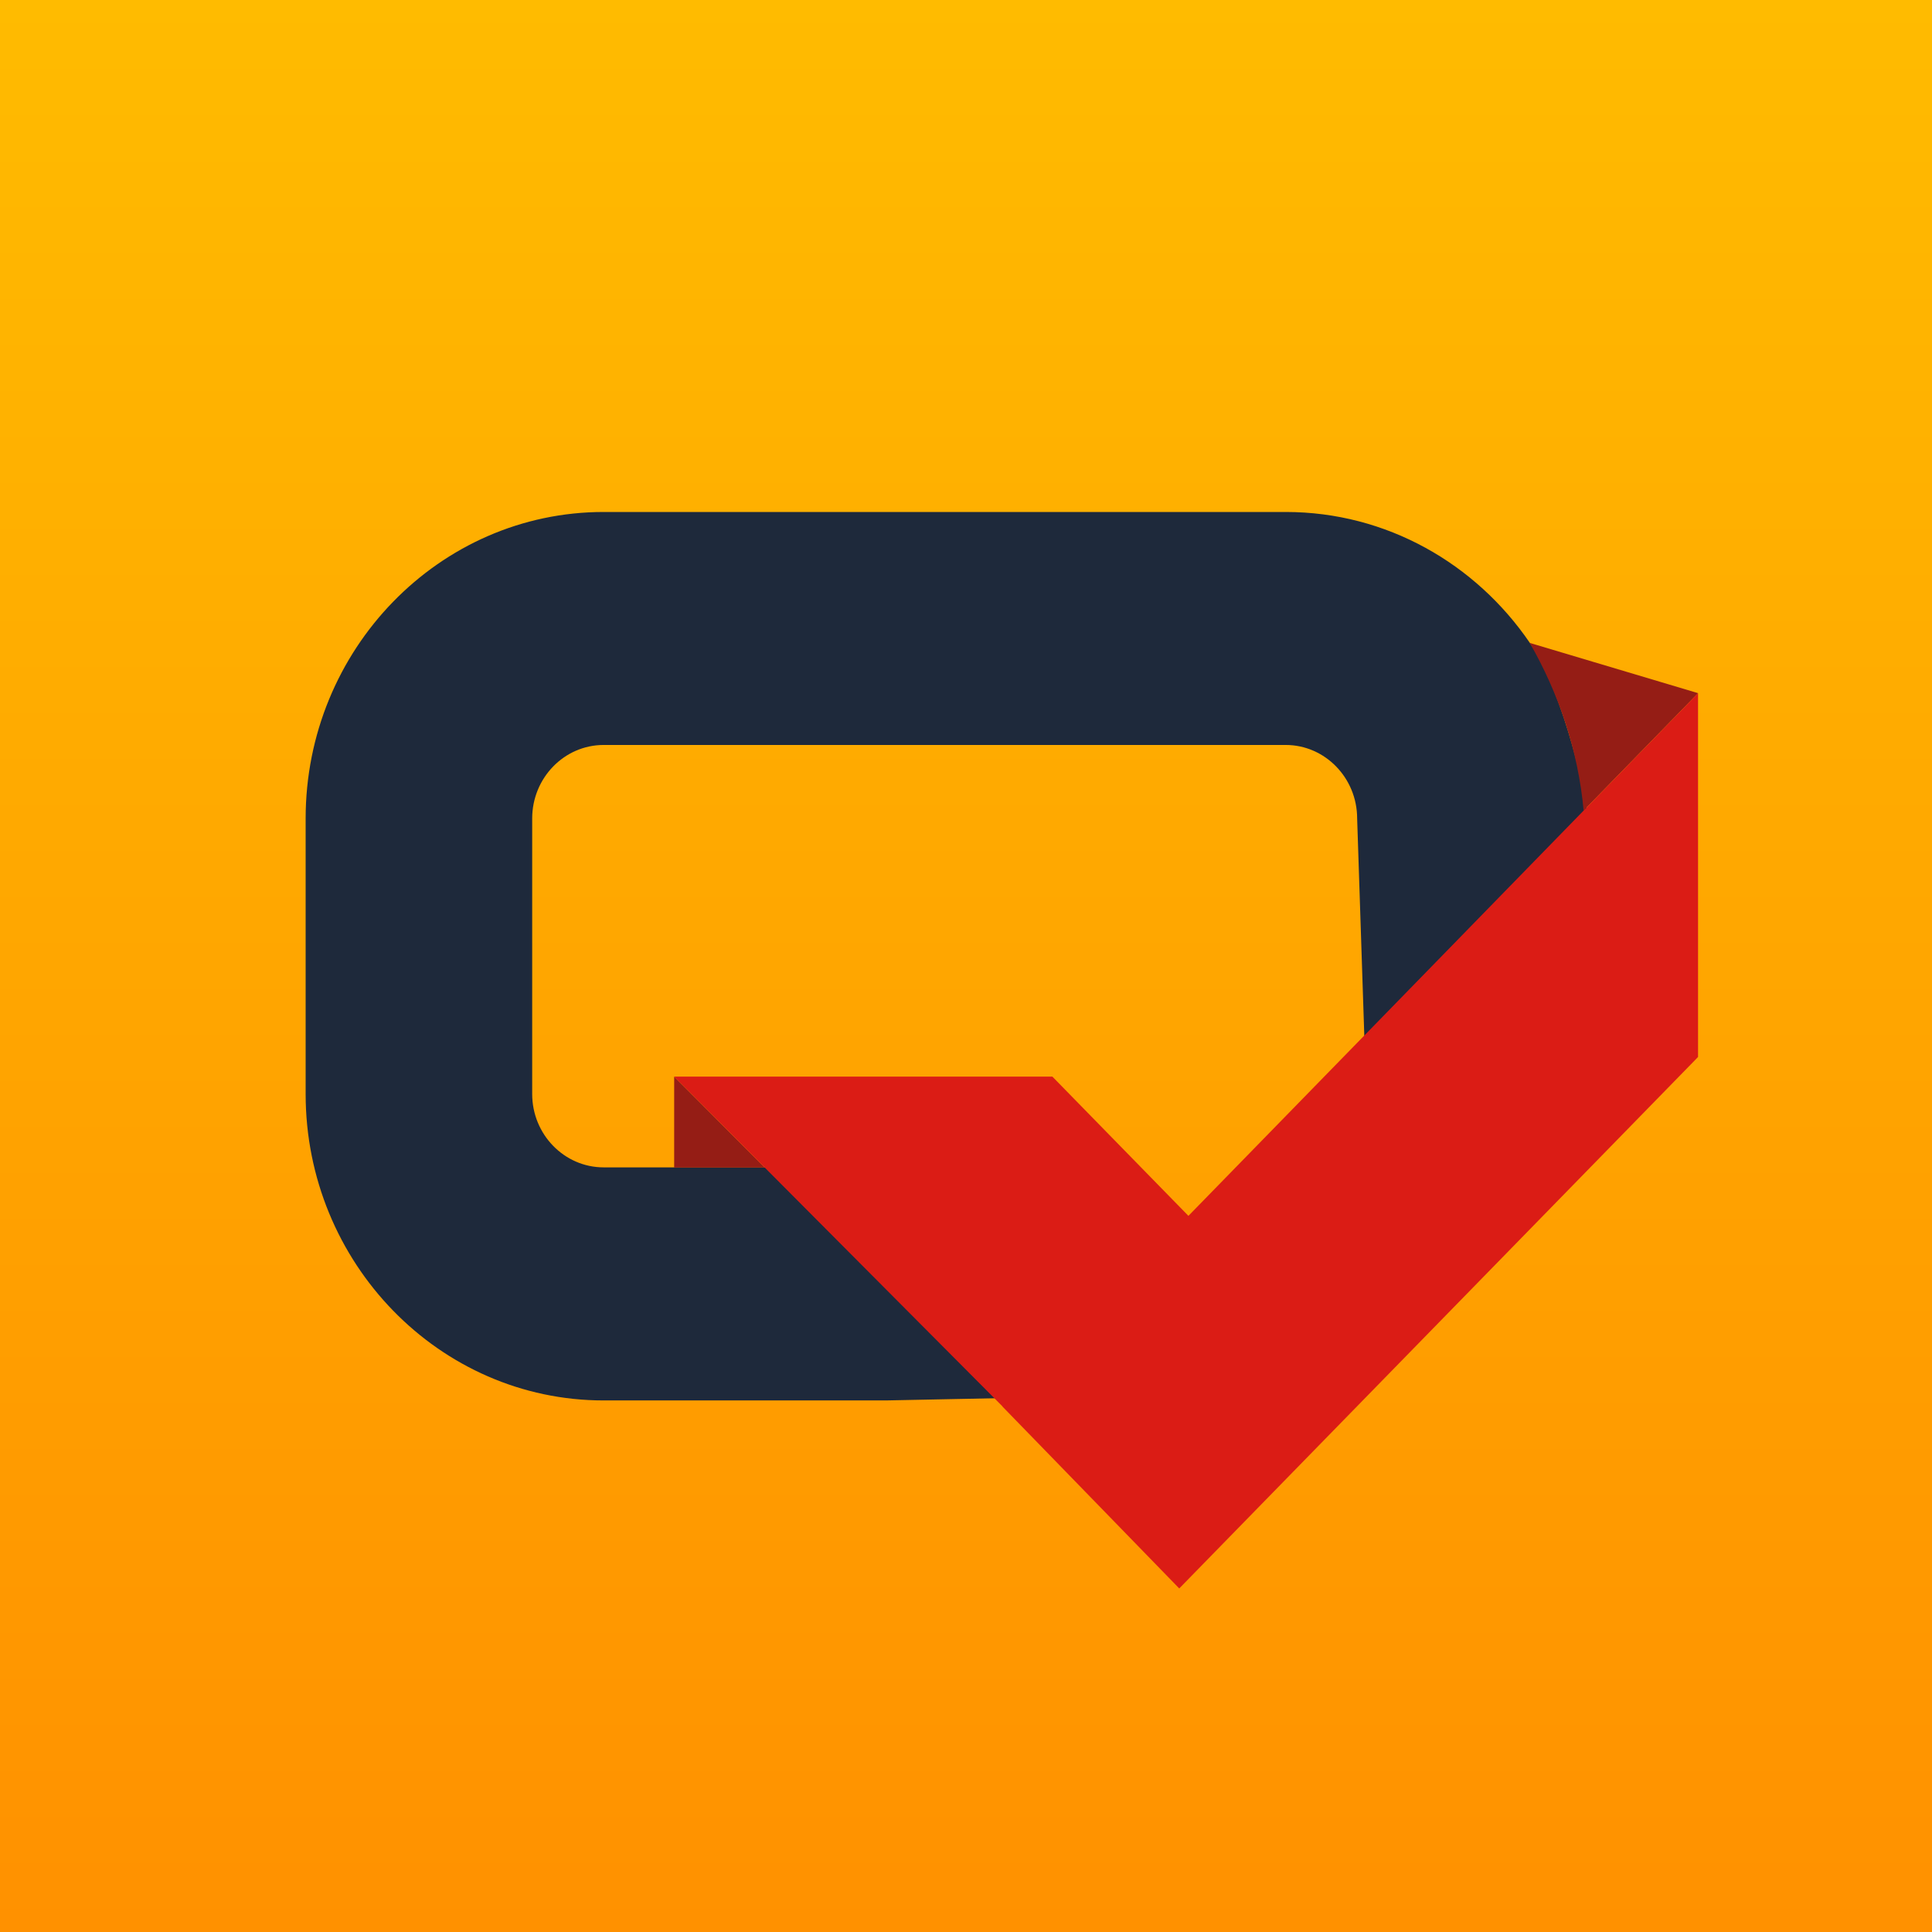
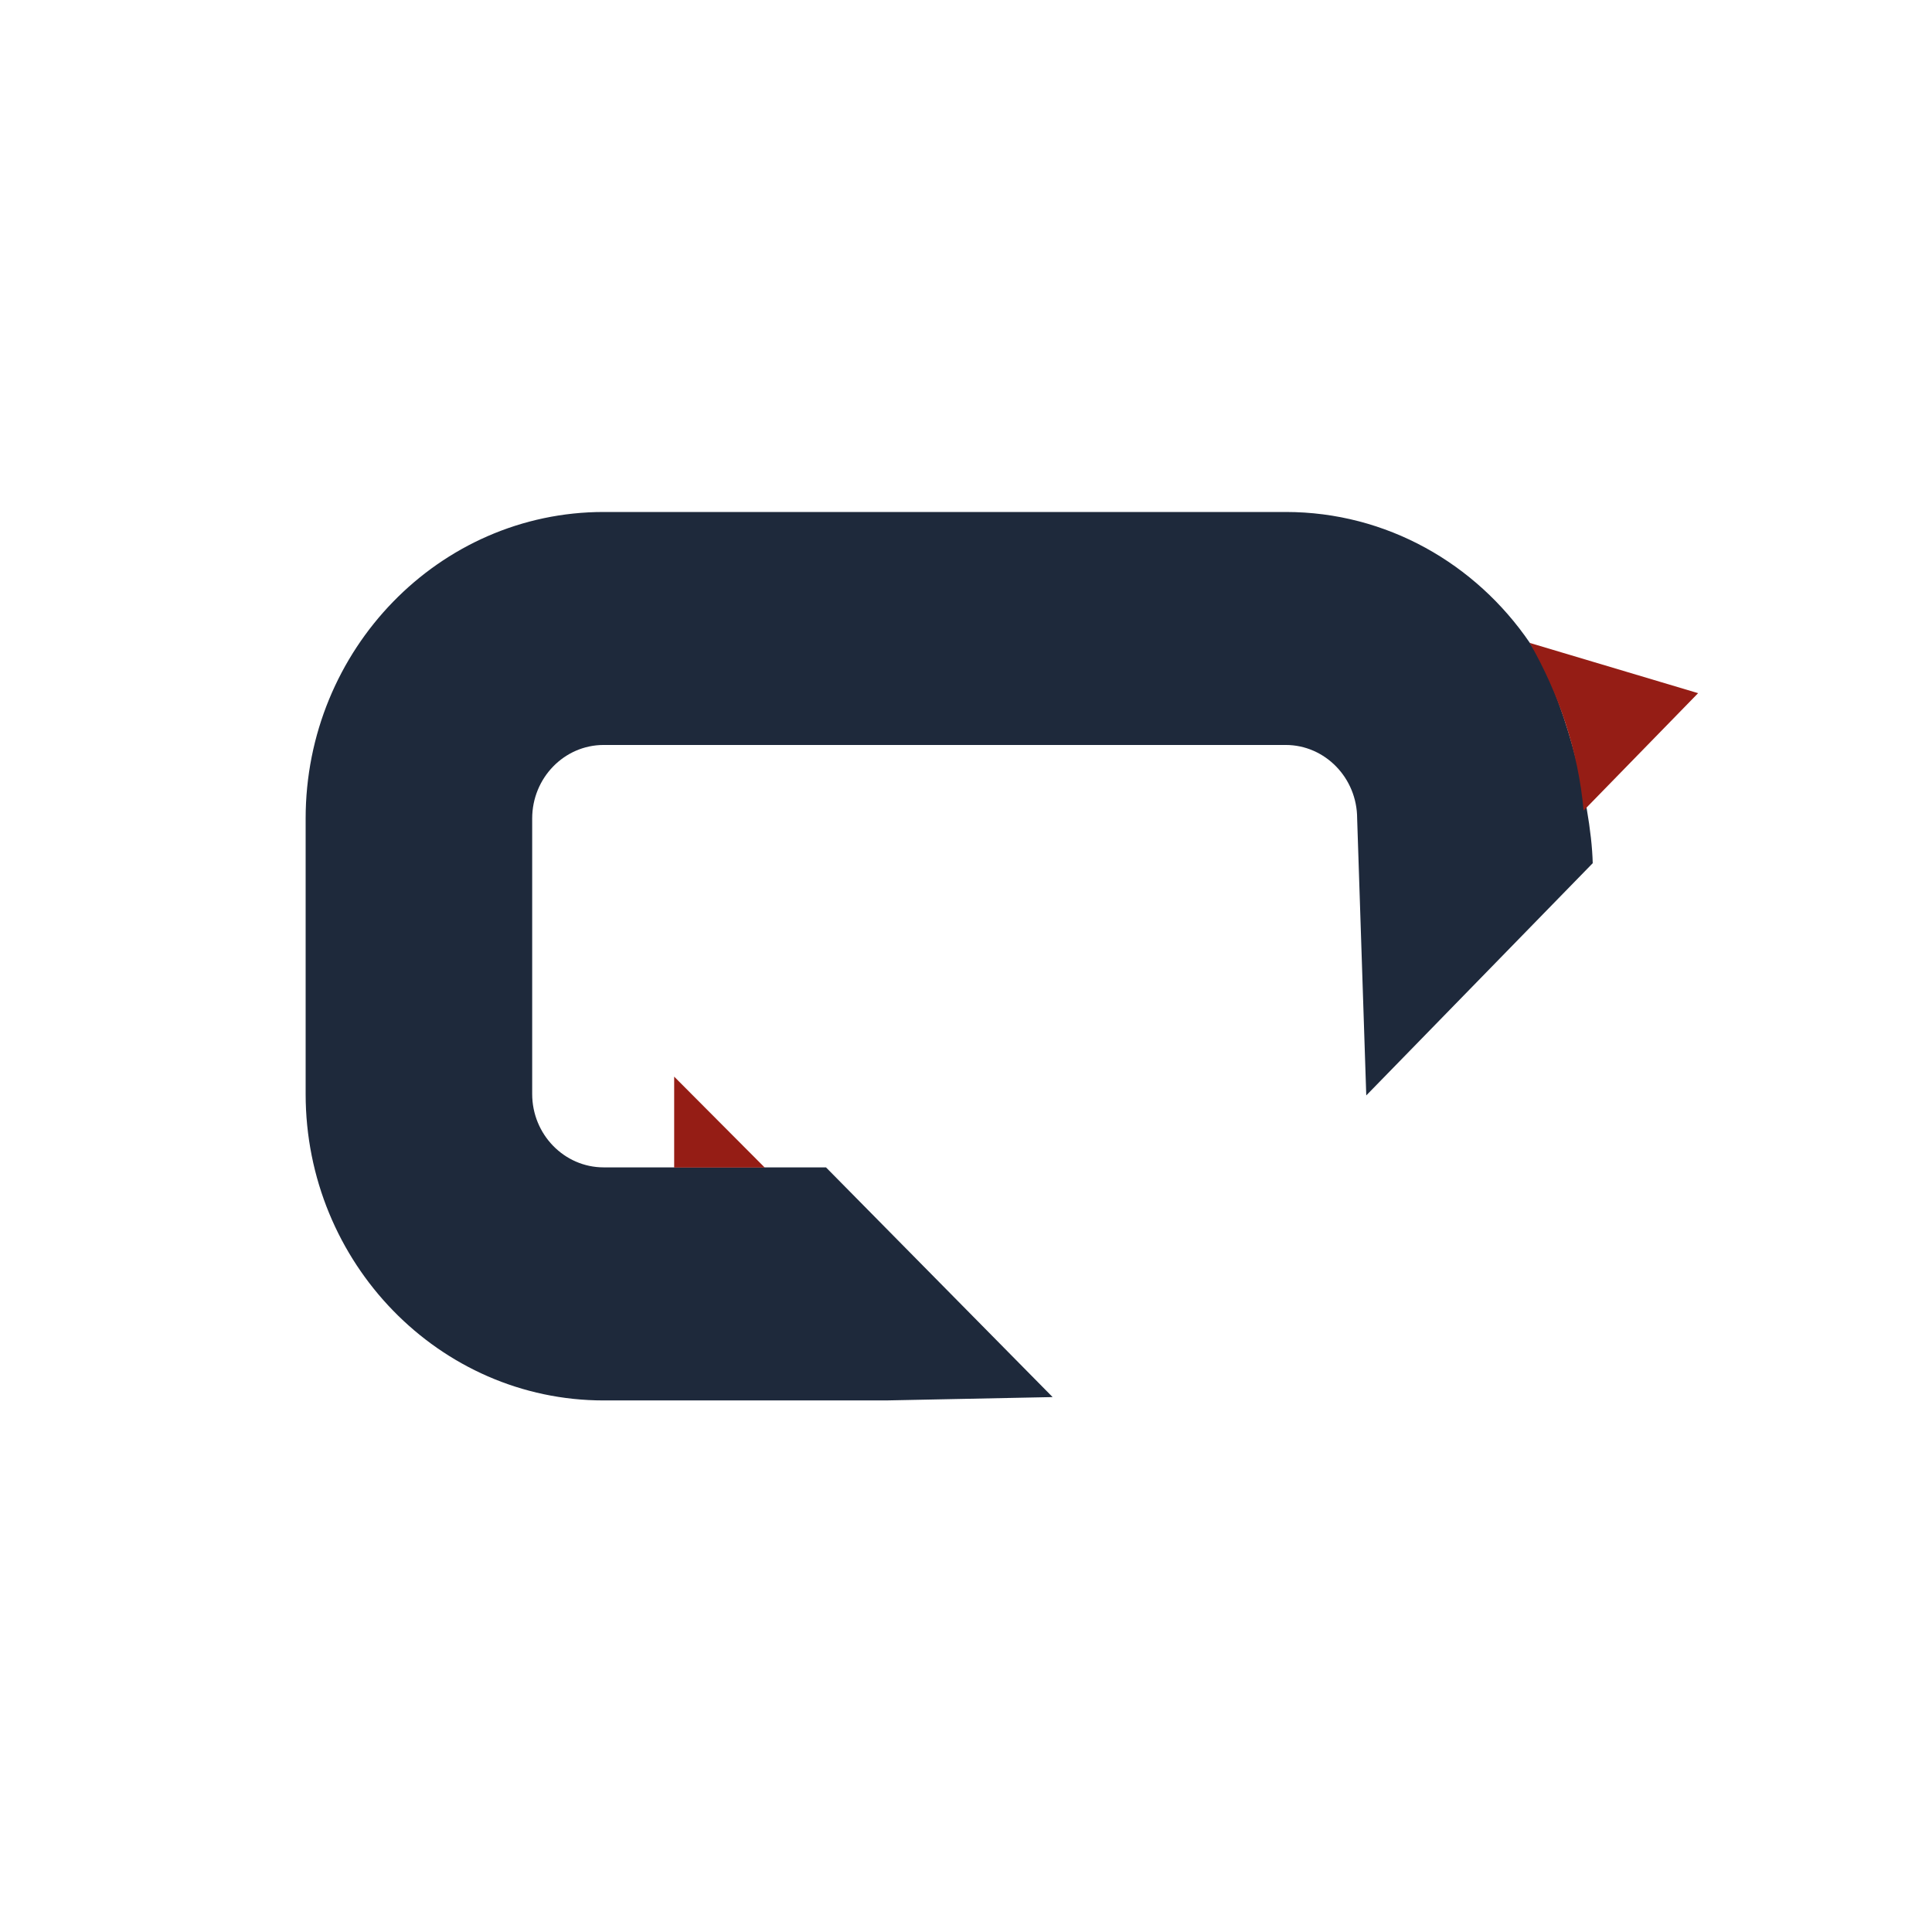
<svg xmlns="http://www.w3.org/2000/svg" width="96" height="96" viewBox="0 0 96 96" fill="none">
-   <rect width="96" height="96" fill="url(#paint0_linear_2333_1199)" />
  <g filter="url(#filter0_d_2333_1199)">
    <path d="M78.767 42.516L76.362 44.982L71.938 49.519L69.726 51.788L67.514 54.056L67.061 40.296C67.061 38.281 65.466 36.642 63.511 36.642H29.62C27.661 36.642 26.069 38.281 26.069 40.296V53.985C26.069 55.996 27.665 57.631 29.62 57.631H40.668L46.298 63.338L51.929 69.045L43.651 69.212H29.62C21.458 69.212 14.812 62.378 14.812 53.985V40.296C14.812 31.895 21.458 25.065 29.62 25.065H63.514C68.524 25.065 72.956 27.635 75.637 31.562C77.254 33.932 78.688 39.421 78.767 42.516Z" fill="#1E293B" />
    <path d="M84 34.067V34.071L78.314 39.902C78.048 36.937 77.072 34.07 75.637 31.571L84 34.067Z" fill="#951D15" />
    <path d="M37.624 57.64H33.124V53.122L37.624 57.64Z" fill="#951D15" />
-     <path d="M84 34.071V52.145L83.839 52.312L58.221 78.554L49.434 69.513L49.441 69.51L49.153 69.221L37.624 57.64L33.124 53.121H51.917L58.677 60.04L67.062 51.443L75.91 42.369L78.315 39.902L84 34.071Z" fill="#DB1C15" />
  </g>
  <defs>
    <filter id="filter0_d_2333_1199" x="14.438" y="24.69" width="70.688" height="54.989" filterUnits="userSpaceOnUse" color-interpolation-filters="sRGB">
      <feFlood flood-opacity="0" result="BackgroundImageFix" />
      <feColorMatrix in="SourceAlpha" type="matrix" values="0 0 0 0 0 0 0 0 0 0 0 0 0 0 0 0 0 0 127 0" result="hardAlpha" />
      <feOffset dx="0.375" dy="0.375" />
      <feGaussianBlur stdDeviation="0.375" />
      <feComposite in2="hardAlpha" operator="out" />
      <feColorMatrix type="matrix" values="0 0 0 0 0 0 0 0 0 0 0 0 0 0 0 0 0 0 0.25 0" />
      <feBlend mode="normal" in2="BackgroundImageFix" result="effect1_dropShadow_2333_1199" />
      <feBlend mode="normal" in="SourceGraphic" in2="effect1_dropShadow_2333_1199" result="shape" />
    </filter>
    <linearGradient id="paint0_linear_2333_1199" x1="48" y1="0" x2="48" y2="96" gradientUnits="userSpaceOnUse">
      <stop stop-color="#FFBB00" />
      <stop offset="1" stop-color="#FF9100" />
    </linearGradient>
  </defs>
</svg>